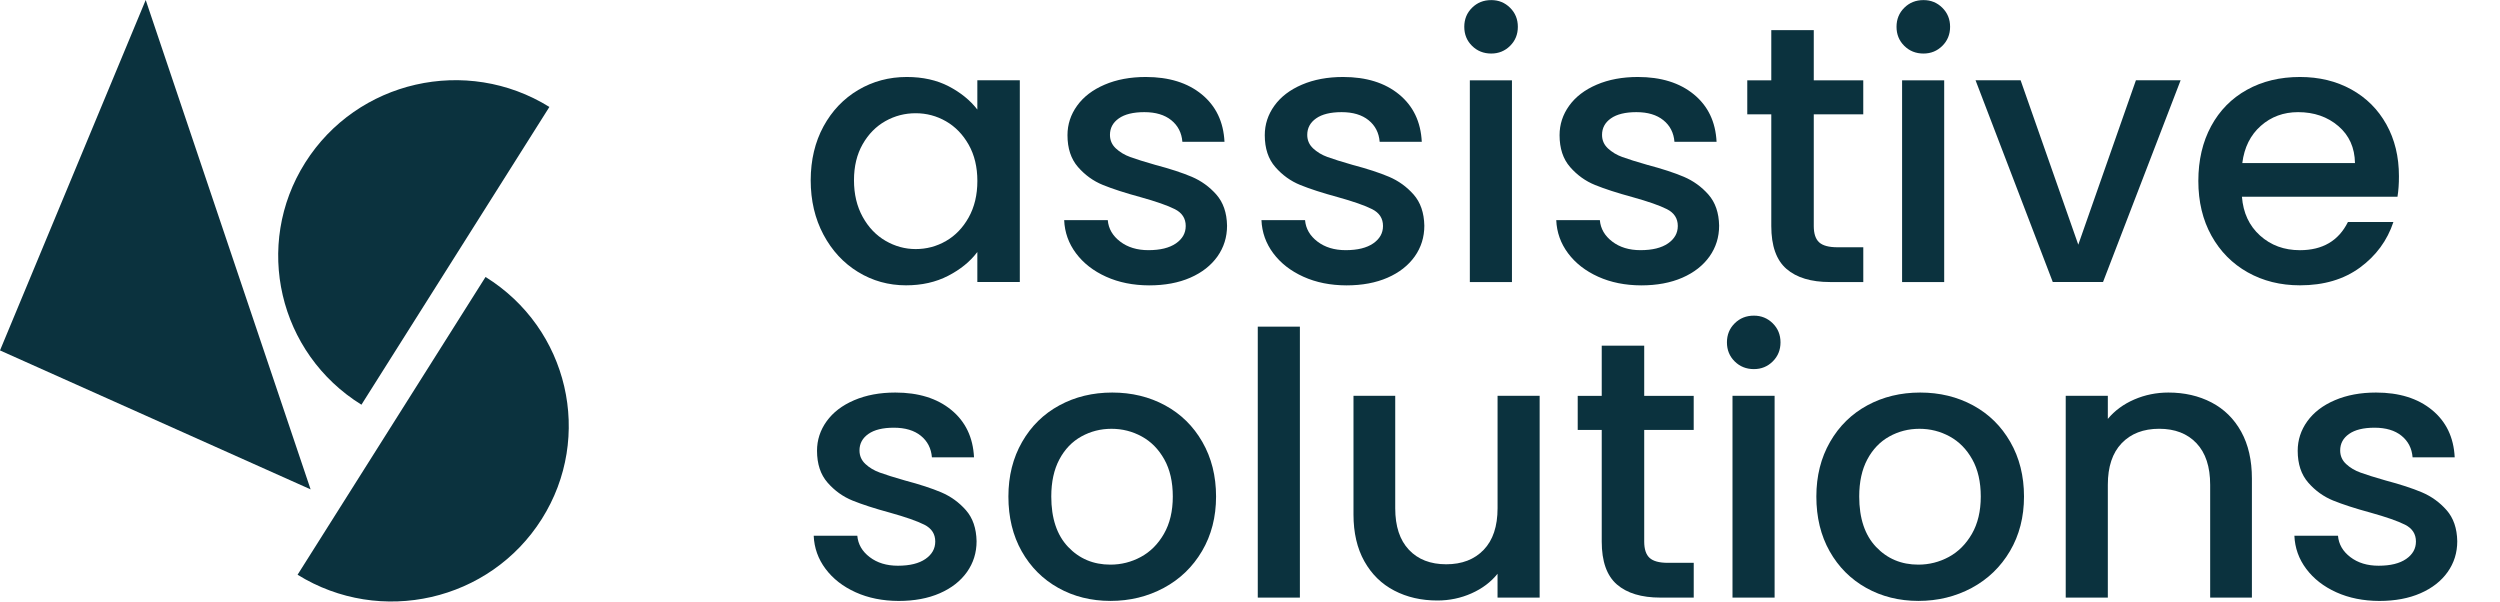
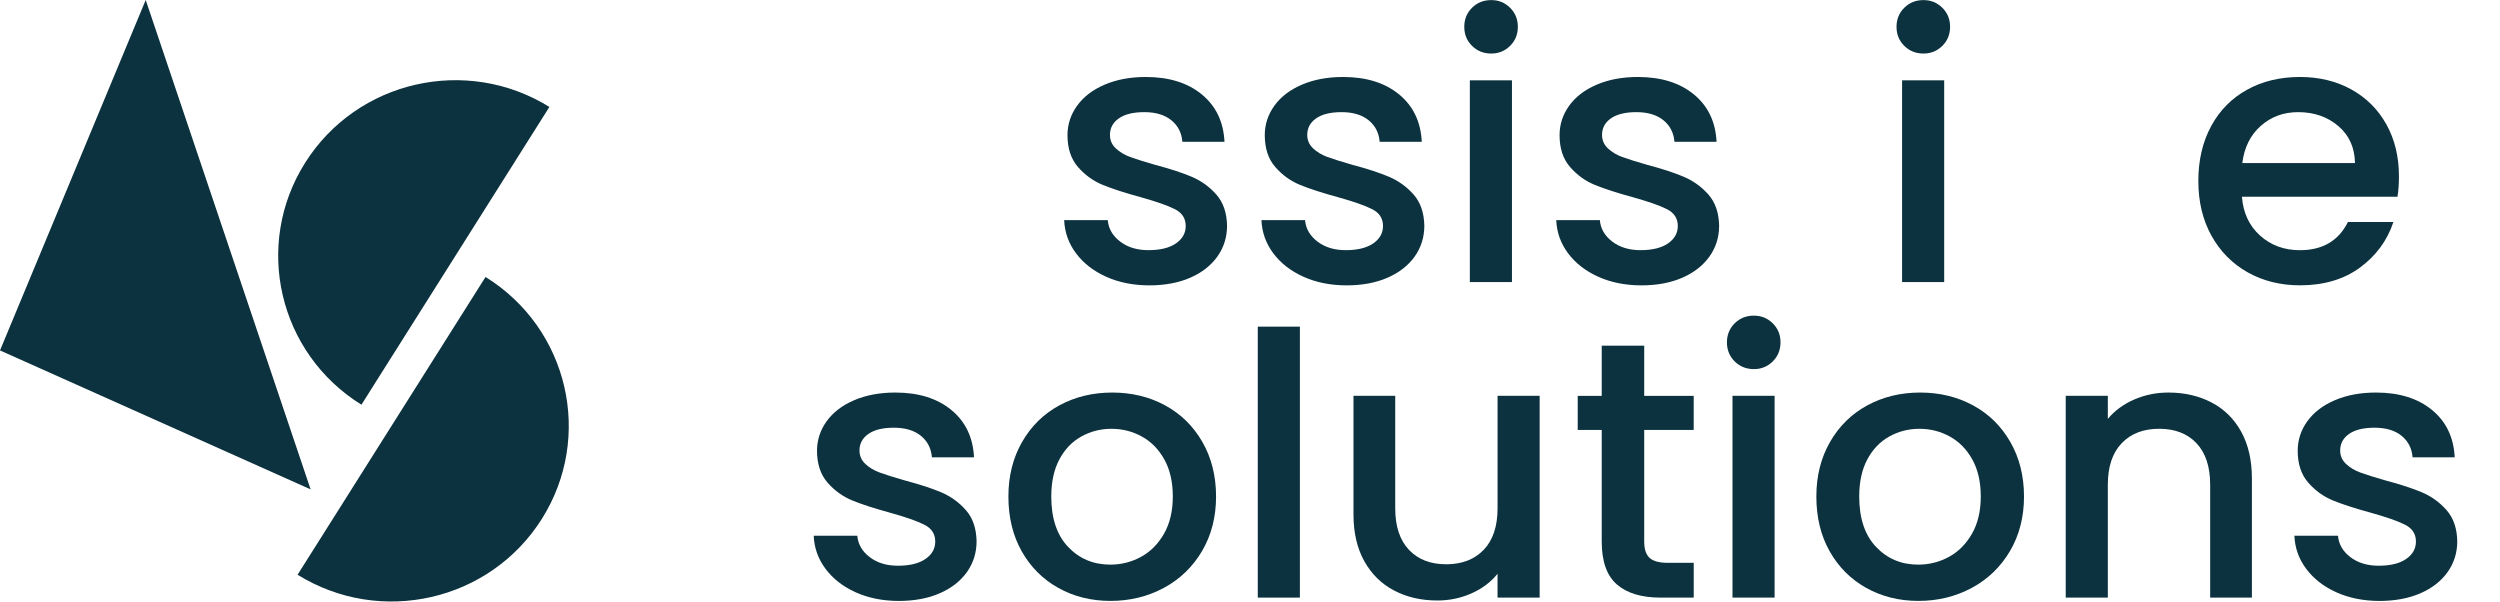
<svg xmlns="http://www.w3.org/2000/svg" width="266" height="64" viewBox="0 0 266 64" fill="none">
  <path d="M58.455 11.379C49.629 5.904 37.996 8.561 32.472 17.309C26.948 26.057 29.63 37.587 38.456 43.061L58.455 11.379Z" fill="#0B323E" />
  <path d="M31.662 61.152C40.488 66.627 52.121 63.97 57.645 55.222C63.168 46.474 60.487 34.944 51.661 29.47L31.662 61.152Z" fill="#0B323E" />
  <path d="M0 37.285L15.504 0L33.049 52.07L0 37.285Z" fill="#0B323E" />
-   <path d="M87.618 13.452C88.524 11.79 89.755 10.499 91.313 9.574C92.87 8.653 94.594 8.191 96.481 8.191C98.184 8.191 99.67 8.523 100.943 9.183C102.213 9.847 103.23 10.67 103.989 11.657V8.54H108.508V30.006H103.989V26.812C103.23 27.826 102.192 28.67 100.883 29.345C99.574 30.021 98.08 30.358 96.403 30.358C94.541 30.358 92.84 29.884 91.292 28.936C89.746 27.988 88.521 26.664 87.615 24.964C86.71 23.264 86.258 21.335 86.258 19.178C86.264 17.022 86.716 15.114 87.618 13.452ZM103.068 15.398C102.452 14.308 101.645 13.476 100.65 12.904C99.655 12.332 98.579 12.048 97.428 12.048C96.274 12.048 95.201 12.326 94.206 12.886C93.211 13.446 92.404 14.264 91.788 15.342C91.172 16.42 90.864 17.7 90.864 19.178C90.864 20.66 91.172 21.957 91.788 23.074C92.404 24.191 93.217 25.041 94.224 25.625C95.231 26.208 96.301 26.501 97.428 26.501C98.582 26.501 99.655 26.217 100.65 25.645C101.645 25.074 102.452 24.235 103.068 23.133C103.684 22.028 103.992 20.737 103.992 19.255C103.992 17.774 103.684 16.489 103.068 15.398Z" fill="#0B323E" />
  <path d="M117.69 29.443C116.339 28.833 115.272 28 114.486 26.949C113.7 25.897 113.282 24.721 113.228 23.424H117.867C117.944 24.333 118.384 25.091 119.185 25.702C119.983 26.312 120.987 26.617 122.192 26.617C123.45 26.617 124.424 26.377 125.121 25.897C125.814 25.417 126.161 24.801 126.161 24.046C126.161 23.24 125.775 22.644 125.001 22.253C124.227 21.862 123.002 21.436 121.325 20.968C119.699 20.526 118.378 20.097 117.356 19.682C116.333 19.267 115.449 18.63 114.701 17.774C113.954 16.918 113.58 15.787 113.58 14.385C113.58 13.242 113.921 12.196 114.603 11.248C115.284 10.3 116.259 9.554 117.532 9.009C118.802 8.463 120.264 8.191 121.914 8.191C124.377 8.191 126.361 8.807 127.868 10.042C129.374 11.278 130.181 12.957 130.286 15.087H125.805C125.728 14.127 125.333 13.36 124.625 12.789C123.916 12.217 122.96 11.932 121.755 11.932C120.575 11.932 119.672 12.155 119.044 12.596C118.417 13.037 118.1 13.621 118.1 14.35C118.1 14.921 118.309 15.401 118.727 15.792C119.146 16.183 119.657 16.489 120.261 16.708C120.865 16.93 121.755 17.208 122.933 17.546C124.505 17.961 125.796 18.384 126.804 18.811C127.811 19.241 128.684 19.869 129.419 20.701C130.151 21.534 130.534 22.636 130.558 24.013C130.558 25.233 130.217 26.324 129.536 27.287C128.854 28.246 127.892 29.002 126.645 29.547C125.399 30.092 123.94 30.364 122.263 30.364C120.566 30.358 119.041 30.053 117.69 29.443Z" fill="#0B323E" />
  <path d="M138.681 29.443C137.33 28.833 136.263 28 135.477 26.949C134.691 25.897 134.273 24.721 134.219 23.424H138.858C138.936 24.333 139.375 25.091 140.176 25.702C140.974 26.312 141.978 26.617 143.183 26.617C144.441 26.617 145.416 26.377 146.112 25.897C146.805 25.417 147.152 24.801 147.152 24.046C147.152 23.24 146.767 22.644 145.992 22.253C145.218 21.862 143.993 21.436 142.316 20.968C140.69 20.526 139.369 20.097 138.347 19.682C137.325 19.267 136.44 18.63 135.693 17.774C134.945 16.918 134.572 15.787 134.572 14.385C134.572 13.242 134.912 12.196 135.594 11.248C136.275 10.3 137.25 9.554 138.523 9.009C139.793 8.463 141.255 8.191 142.905 8.191C145.368 8.191 147.352 8.807 148.859 10.042C150.365 11.278 151.172 12.957 151.277 15.087H146.796C146.719 14.127 146.324 13.36 145.616 12.789C144.907 12.217 143.951 11.932 142.746 11.932C141.566 11.932 140.663 12.155 140.035 12.596C139.408 13.037 139.091 13.621 139.091 14.35C139.091 14.921 139.3 15.401 139.719 15.792C140.137 16.183 140.648 16.489 141.252 16.708C141.856 16.93 142.746 17.208 143.924 17.546C145.496 17.961 146.788 18.384 147.795 18.811C148.802 19.241 149.675 19.869 150.41 20.701C151.142 21.534 151.522 22.636 151.549 24.013C151.549 25.233 151.208 26.324 150.527 27.287C149.845 28.246 148.883 29.002 147.636 29.547C146.39 30.092 144.931 30.364 143.255 30.364C141.557 30.358 140.03 30.053 138.681 29.443Z" fill="#0B323E" />
  <path d="M156.624 4.879C156.074 4.334 155.799 3.659 155.799 2.853C155.799 2.047 156.074 1.372 156.624 0.827C157.174 0.281 157.856 0.009 158.669 0.009C159.455 0.009 160.124 0.281 160.674 0.827C161.224 1.372 161.499 2.047 161.499 2.853C161.499 3.659 161.224 4.334 160.674 4.879C160.124 5.424 159.455 5.697 158.669 5.697C157.856 5.697 157.177 5.424 156.624 4.879ZM160.872 8.544V30.009H156.391V8.544H160.872Z" fill="#0B323E" />
  <path d="M170.047 29.443C168.696 28.833 167.629 28 166.843 26.949C166.057 25.897 165.639 24.721 165.585 23.424H170.224C170.302 24.333 170.741 25.091 171.542 25.702C172.34 26.312 173.344 26.617 174.549 26.617C175.807 26.617 176.782 26.377 177.478 25.897C178.171 25.417 178.518 24.801 178.518 24.046C178.518 23.24 178.133 22.644 177.358 22.253C176.584 21.862 175.359 21.436 173.682 20.968C172.056 20.526 170.735 20.097 169.713 19.682C168.69 19.267 167.806 18.63 167.059 17.774C166.311 16.918 165.938 15.787 165.938 14.385C165.938 13.242 166.278 12.196 166.96 11.248C167.641 10.3 168.616 9.554 169.889 9.009C171.159 8.463 172.621 8.191 174.271 8.191C176.734 8.191 178.718 8.807 180.225 10.042C181.731 11.278 182.538 12.957 182.643 15.087H178.162C178.085 14.127 177.69 13.36 176.982 12.789C176.273 12.217 175.317 11.932 174.112 11.932C172.932 11.932 172.029 12.155 171.401 12.596C170.774 13.037 170.457 13.621 170.457 14.35C170.457 14.921 170.666 15.401 171.085 15.792C171.503 16.183 172.014 16.489 172.618 16.708C173.222 16.93 174.112 17.208 175.29 17.546C176.862 17.961 178.153 18.384 179.161 18.811C180.168 19.241 181.041 19.869 181.776 20.701C182.508 21.534 182.891 22.636 182.915 24.013C182.915 25.233 182.574 26.324 181.893 27.287C181.211 28.246 180.249 29.002 179.002 29.547C177.756 30.092 176.297 30.364 174.621 30.364C172.926 30.358 171.398 30.053 170.047 29.443Z" fill="#0B323E" />
-   <path d="M192.985 12.167V24.049C192.985 24.855 193.176 25.432 193.556 25.782C193.935 26.131 194.584 26.309 195.501 26.309H198.254V30.009H194.715C192.698 30.009 191.153 29.541 190.077 28.608C189 27.672 188.465 26.152 188.465 24.049V12.167H185.91V8.544H188.465V3.205H192.985V8.544H198.251V12.167H192.985Z" fill="#0B323E" />
  <path d="M202.615 4.879C202.065 4.334 201.79 3.659 201.79 2.853C201.79 2.047 202.065 1.372 202.615 0.827C203.165 0.281 203.846 0.009 204.659 0.009C205.446 0.009 206.115 0.281 206.665 0.827C207.215 1.372 207.49 2.047 207.49 2.853C207.49 3.659 207.215 4.334 206.665 4.879C206.115 5.424 205.446 5.697 204.659 5.697C203.846 5.697 203.165 5.424 202.615 4.879ZM206.862 8.544V30.009H202.382V8.544H206.862Z" fill="#0B323E" />
-   <path d="M221.129 26.034L227.262 8.541H232.018L223.762 30.006H218.415L210.198 8.541H214.993L221.129 26.034Z" fill="#0B323E" />
  <path d="M255.092 20.932H238.542C238.674 22.647 239.313 24.022 240.467 25.062C241.621 26.102 243.035 26.62 244.711 26.62C247.123 26.62 248.824 25.622 249.822 23.619H254.659C254.004 25.592 252.817 27.209 251.102 28.468C249.386 29.727 247.255 30.358 244.714 30.358C242.643 30.358 240.79 29.896 239.152 28.975C237.514 28.054 236.229 26.753 235.299 25.079C234.37 23.403 233.903 21.462 233.903 19.255C233.903 17.049 234.355 15.105 235.26 13.431C236.166 11.755 237.436 10.463 239.074 9.554C240.712 8.644 242.592 8.191 244.714 8.191C246.759 8.191 248.579 8.632 250.178 9.515C251.777 10.398 253.021 11.639 253.911 13.236C254.802 14.833 255.247 16.672 255.247 18.749C255.25 19.555 255.197 20.283 255.092 20.932ZM250.57 17.348C250.543 15.712 249.954 14.4 248.8 13.414C247.647 12.427 246.218 11.932 244.517 11.932C242.972 11.932 241.648 12.418 240.548 13.393C239.448 14.367 238.79 15.686 238.581 17.348H250.57V17.348Z" fill="#0B323E" />
  <path d="M91.041 63.019C89.69 62.408 88.623 61.576 87.837 60.524C87.05 59.473 86.632 58.297 86.578 56.999H91.217C91.295 57.909 91.734 58.667 92.535 59.277C93.333 59.888 94.337 60.193 95.542 60.193C96.8 60.193 97.775 59.953 98.471 59.473C99.165 58.993 99.511 58.377 99.511 57.621C99.511 56.816 99.126 56.22 98.352 55.829C97.578 55.438 96.352 55.011 94.675 54.543C93.049 54.102 91.728 53.672 90.706 53.258C89.684 52.843 88.799 52.206 88.052 51.35C87.304 50.494 86.931 49.362 86.931 47.961C86.931 46.818 87.272 45.772 87.953 44.824C88.635 43.876 89.609 43.129 90.882 42.584C92.153 42.039 93.614 41.767 95.264 41.767C97.727 41.767 99.712 42.383 101.218 43.618C102.724 44.853 103.531 46.533 103.636 48.663H99.156C99.078 47.703 98.683 46.936 97.975 46.364C97.267 45.792 96.31 45.508 95.106 45.508C93.925 45.508 93.022 45.73 92.395 46.172C91.767 46.613 91.45 47.197 91.45 47.925C91.45 48.497 91.659 48.977 92.078 49.368C92.496 49.759 93.007 50.064 93.611 50.283C94.215 50.506 95.106 50.784 96.283 51.122C97.855 51.537 99.147 51.96 100.154 52.387C101.161 52.816 102.034 53.444 102.769 54.277C103.502 55.109 103.881 56.211 103.908 57.589C103.908 58.809 103.567 59.899 102.886 60.862C102.204 61.822 101.242 62.577 99.996 63.122C98.749 63.667 97.29 63.94 95.614 63.94C93.916 63.934 92.389 63.629 91.041 63.019Z" fill="#0B323E" />
  <path d="M112.6 62.551C110.95 61.629 109.653 60.329 108.708 58.655C107.764 56.978 107.294 55.038 107.294 52.831C107.294 50.651 107.779 48.716 108.75 47.025C109.718 45.336 111.043 44.039 112.719 43.129C114.396 42.22 116.27 41.767 118.342 41.767C120.413 41.767 122.287 42.22 123.964 43.129C125.641 44.039 126.965 45.336 127.933 47.025C128.902 48.713 129.389 50.648 129.389 52.831C129.389 55.011 128.89 56.949 127.894 58.637C126.899 60.326 125.542 61.632 123.826 62.554C122.111 63.475 120.216 63.937 118.147 63.937C116.1 63.934 114.25 63.475 112.6 62.551ZM121.384 59.26C122.392 58.714 123.214 57.897 123.841 56.804C124.469 55.714 124.786 54.389 124.786 52.831C124.786 51.273 124.484 49.955 123.88 48.876C123.276 47.798 122.478 46.986 121.483 46.441C120.488 45.896 119.412 45.624 118.261 45.624C117.107 45.624 116.04 45.896 115.057 46.441C114.073 46.986 113.293 47.798 112.719 48.876C112.143 49.955 111.856 51.273 111.856 52.831C111.856 55.142 112.45 56.928 113.643 58.187C114.836 59.446 116.336 60.077 118.144 60.077C119.295 60.077 120.377 59.805 121.384 59.26Z" fill="#0B323E" />
  <path d="M138.308 34.755V63.585H133.827V34.755H138.308Z" fill="#0B323E" />
  <path d="M163.818 42.116V63.582H159.338V61.049C158.63 61.932 157.706 62.628 156.567 63.134C155.429 63.641 154.215 63.893 152.933 63.893C151.229 63.893 149.702 63.543 148.354 62.841C147.003 62.139 145.942 61.102 145.17 59.725C144.396 58.347 144.011 56.685 144.011 54.739V42.116H148.452V54.075C148.452 55.998 148.937 57.47 149.908 58.498C150.876 59.526 152.2 60.039 153.877 60.039C155.554 60.039 156.884 59.526 157.868 58.498C158.851 57.473 159.341 55.998 159.341 54.075V42.116H163.818Z" fill="#0B323E" />
  <path d="M174.944 45.742V57.624C174.944 58.43 175.135 59.008 175.514 59.357C175.894 59.707 176.543 59.885 177.46 59.885H180.213V63.585H176.674C174.657 63.585 173.111 63.117 172.035 62.184C170.959 61.247 170.424 59.728 170.424 57.624V45.742H167.869V42.119H170.424V36.781H174.944V42.119H180.21V45.742H174.944Z" fill="#0B323E" />
  <path d="M184.571 38.455C184.021 37.91 183.746 37.234 183.746 36.429C183.746 35.623 184.021 34.947 184.571 34.402C185.121 33.857 185.802 33.585 186.615 33.585C187.401 33.585 188.071 33.857 188.621 34.402C189.171 34.947 189.446 35.623 189.446 36.429C189.446 37.234 189.171 37.91 188.621 38.455C188.071 39 187.401 39.273 186.615 39.273C185.805 39.273 185.124 39 184.571 38.455ZM188.818 42.116V63.582H184.338V42.116H188.818Z" fill="#0B323E" />
  <path d="M198.565 62.551C196.915 61.629 195.618 60.329 194.674 58.655C193.729 56.978 193.26 55.038 193.26 52.831C193.26 50.651 193.744 48.716 194.715 47.025C195.684 45.336 197.008 44.039 198.685 43.129C200.362 42.22 202.236 41.767 204.307 41.767C206.375 41.767 208.249 42.22 209.929 43.129C211.606 44.039 212.93 45.336 213.898 47.025C214.867 48.713 215.354 50.648 215.354 52.831C215.354 55.011 214.855 56.949 213.86 58.637C212.864 60.326 211.507 61.632 209.792 62.554C208.076 63.475 206.181 63.937 204.113 63.937C202.065 63.934 200.218 63.475 198.565 62.551ZM207.353 59.26C208.36 58.714 209.179 57.897 209.81 56.804C210.437 55.714 210.754 54.389 210.754 52.831C210.754 51.273 210.452 49.955 209.848 48.876C209.245 47.798 208.447 46.986 207.451 46.441C206.456 45.896 205.38 45.624 204.229 45.624C203.075 45.624 202.008 45.896 201.025 46.441C200.042 46.986 199.262 47.798 198.685 48.876C198.108 49.955 197.821 51.273 197.821 52.831C197.821 55.142 198.416 56.928 199.608 58.187C200.801 59.446 202.301 60.077 204.11 60.077C205.26 60.077 206.342 59.805 207.353 59.26Z" fill="#0B323E" />
  <path d="M235.299 42.818C236.647 43.52 237.702 44.557 238.465 45.935C239.224 47.312 239.603 48.974 239.603 50.92V63.582H235.162V51.581C235.162 49.658 234.678 48.186 233.706 47.158C232.738 46.133 231.414 45.621 229.737 45.621C228.06 45.621 226.73 46.133 225.747 47.158C224.763 48.183 224.273 49.658 224.273 51.581V63.582H219.793V42.116H224.273V44.572C225.005 43.689 225.944 43.002 227.083 42.507C228.222 42.015 229.435 41.767 230.717 41.767C232.424 41.767 233.948 42.116 235.299 42.818Z" fill="#0B323E" />
  <path d="M248.585 63.019C247.234 62.408 246.167 61.576 245.381 60.524C244.595 59.473 244.176 58.297 244.123 56.999H248.761C248.839 57.909 249.278 58.667 250.08 59.277C250.878 59.888 251.882 60.193 253.086 60.193C254.345 60.193 255.319 59.953 256.016 59.473C256.709 58.993 257.056 58.377 257.056 57.621C257.056 56.816 256.67 56.22 255.896 55.829C255.122 55.438 253.896 55.011 252.22 54.543C250.594 54.102 249.273 53.672 248.25 53.258C247.228 52.843 246.343 52.206 245.596 51.35C244.849 50.494 244.475 49.362 244.475 47.961C244.475 46.818 244.816 45.772 245.497 44.824C246.179 43.876 247.153 43.129 248.427 42.584C249.697 42.039 251.159 41.767 252.808 41.767C255.271 41.767 257.256 42.383 258.762 43.618C260.269 44.853 261.076 46.533 261.18 48.663H256.7C256.622 47.703 256.228 46.936 255.519 46.364C254.811 45.792 253.855 45.508 252.65 45.508C251.469 45.508 250.567 45.73 249.939 46.172C249.311 46.613 248.995 47.197 248.995 47.925C248.995 48.497 249.204 48.977 249.622 49.368C250.041 49.759 250.552 50.064 251.156 50.283C251.759 50.506 252.65 50.784 253.828 51.122C255.4 51.537 256.691 51.96 257.698 52.387C258.706 52.816 259.578 53.444 260.314 54.277C261.046 55.109 261.429 56.211 261.452 57.589C261.452 58.809 261.112 59.899 260.43 60.862C259.749 61.822 258.786 62.577 257.54 63.122C256.294 63.667 254.835 63.94 253.158 63.94C251.46 63.934 249.933 63.629 248.585 63.019Z" fill="#0B323E" />
</svg>